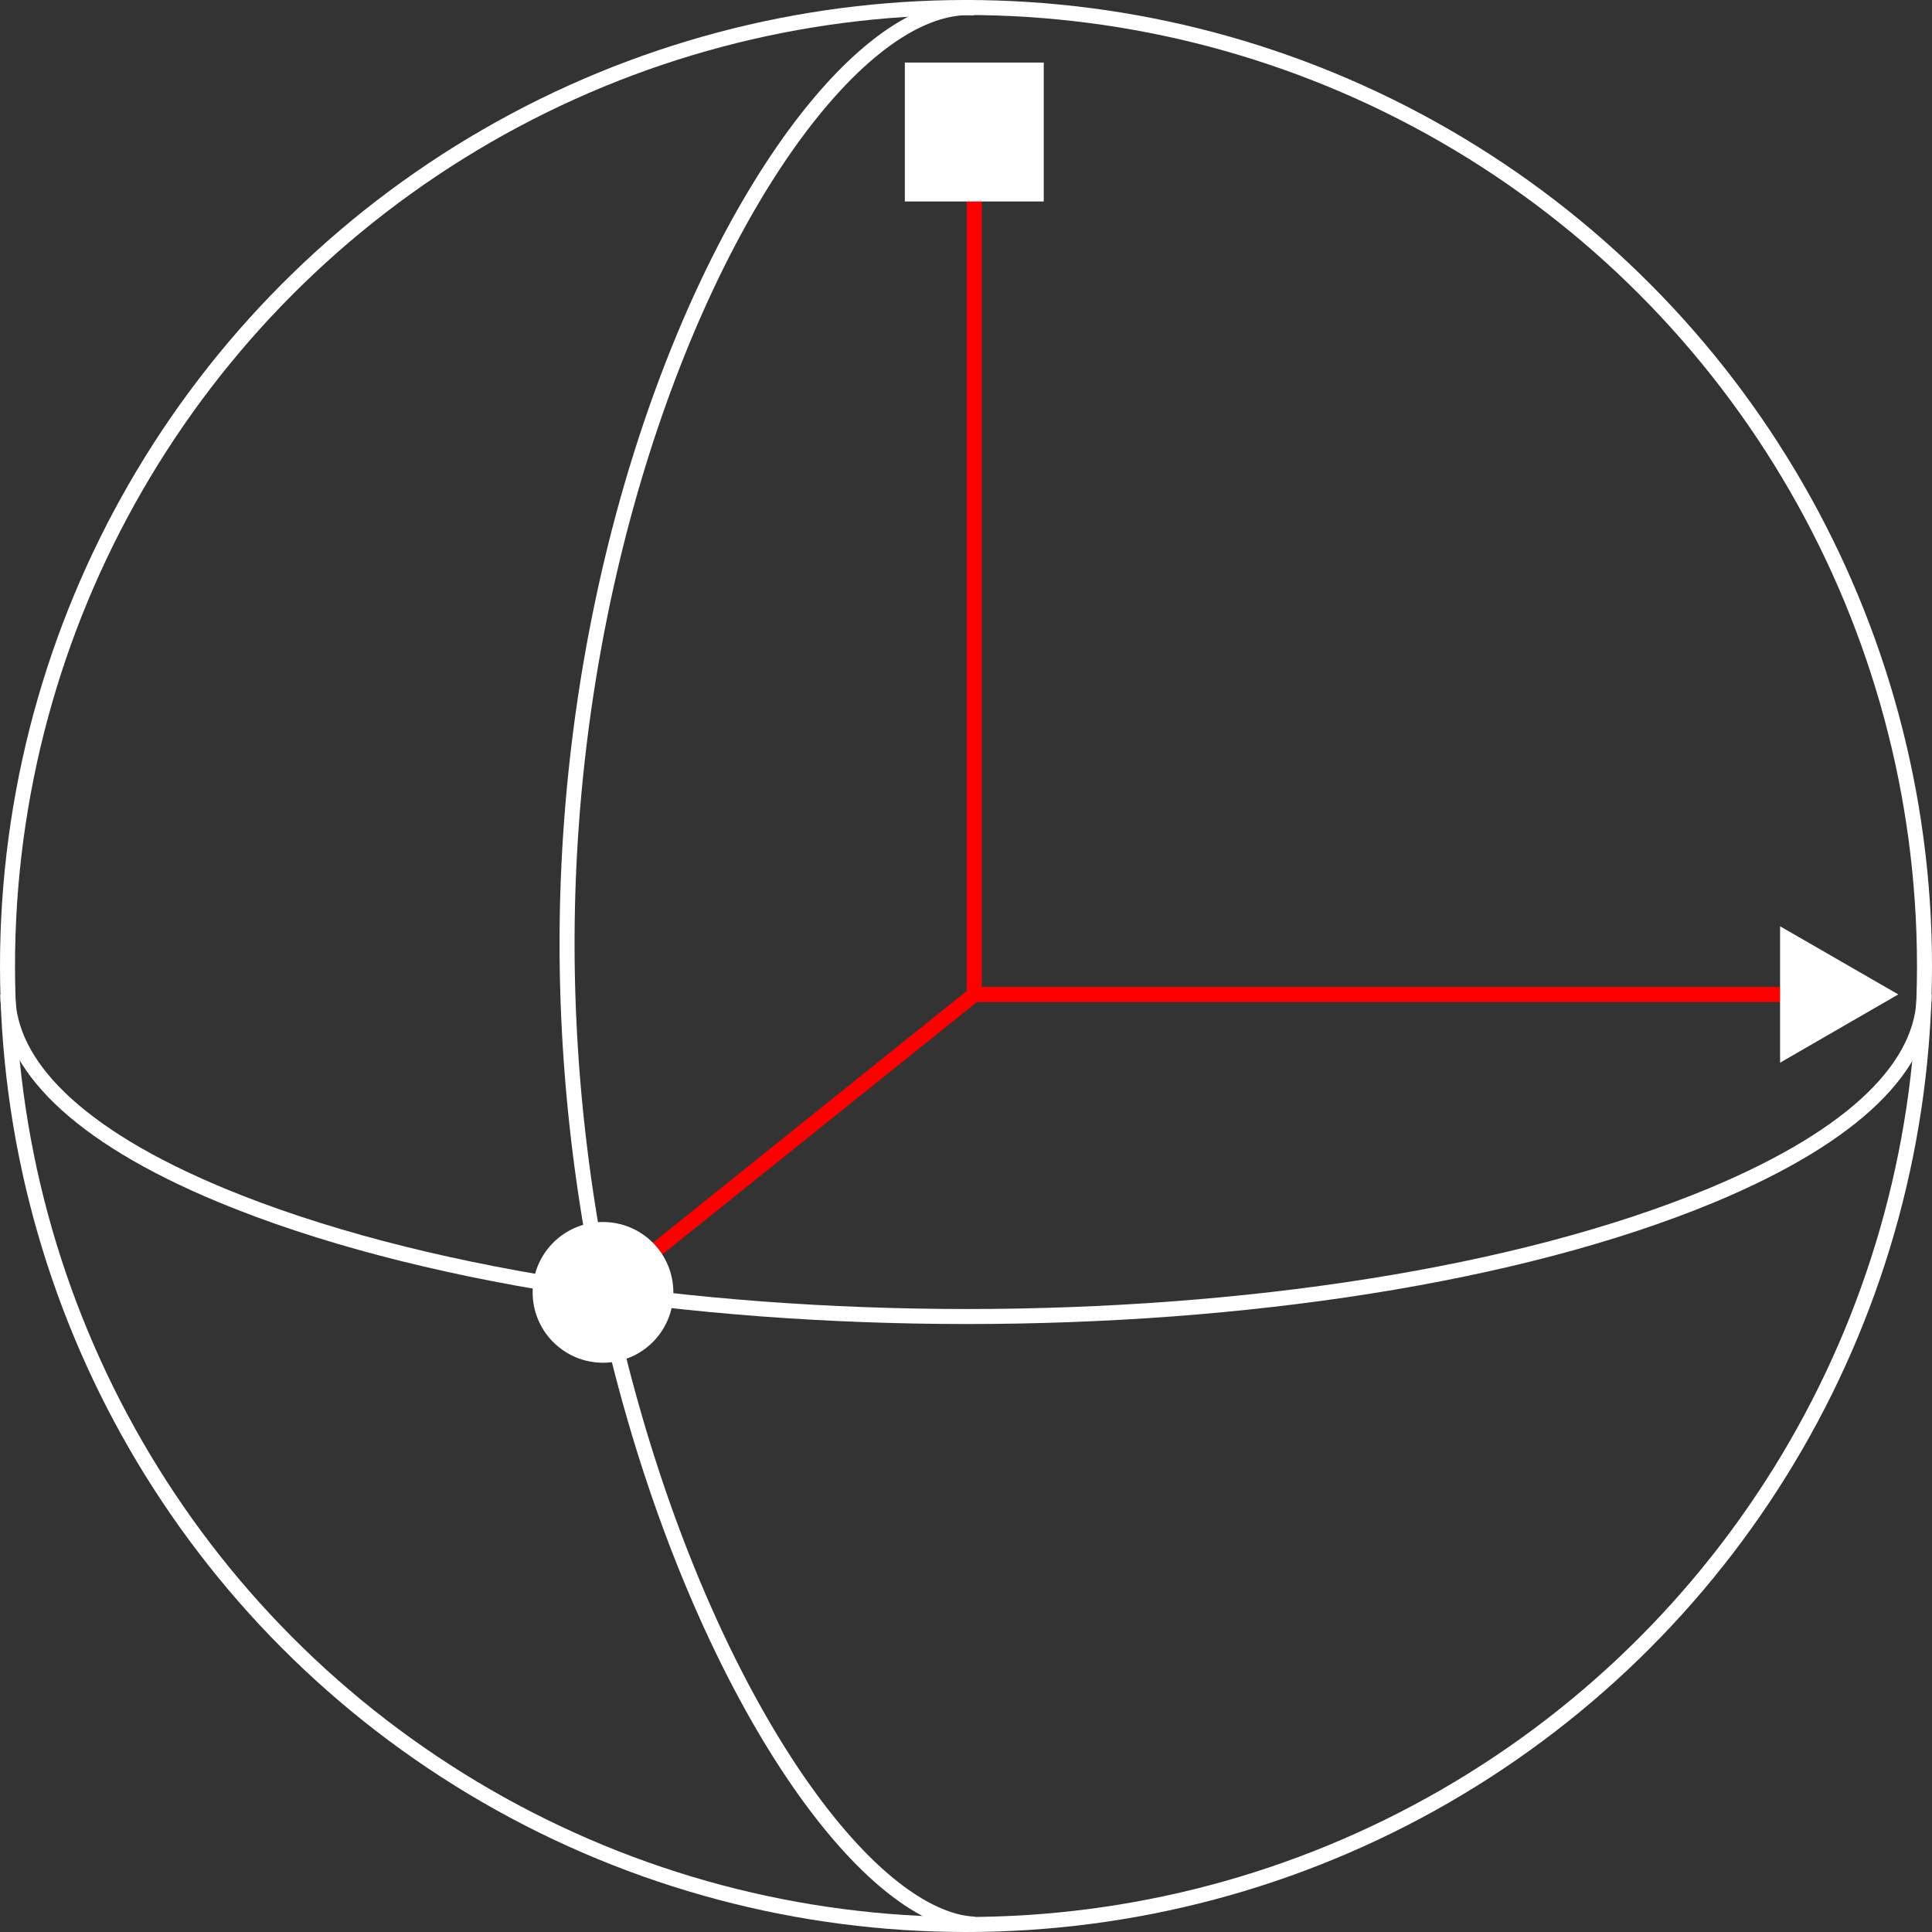
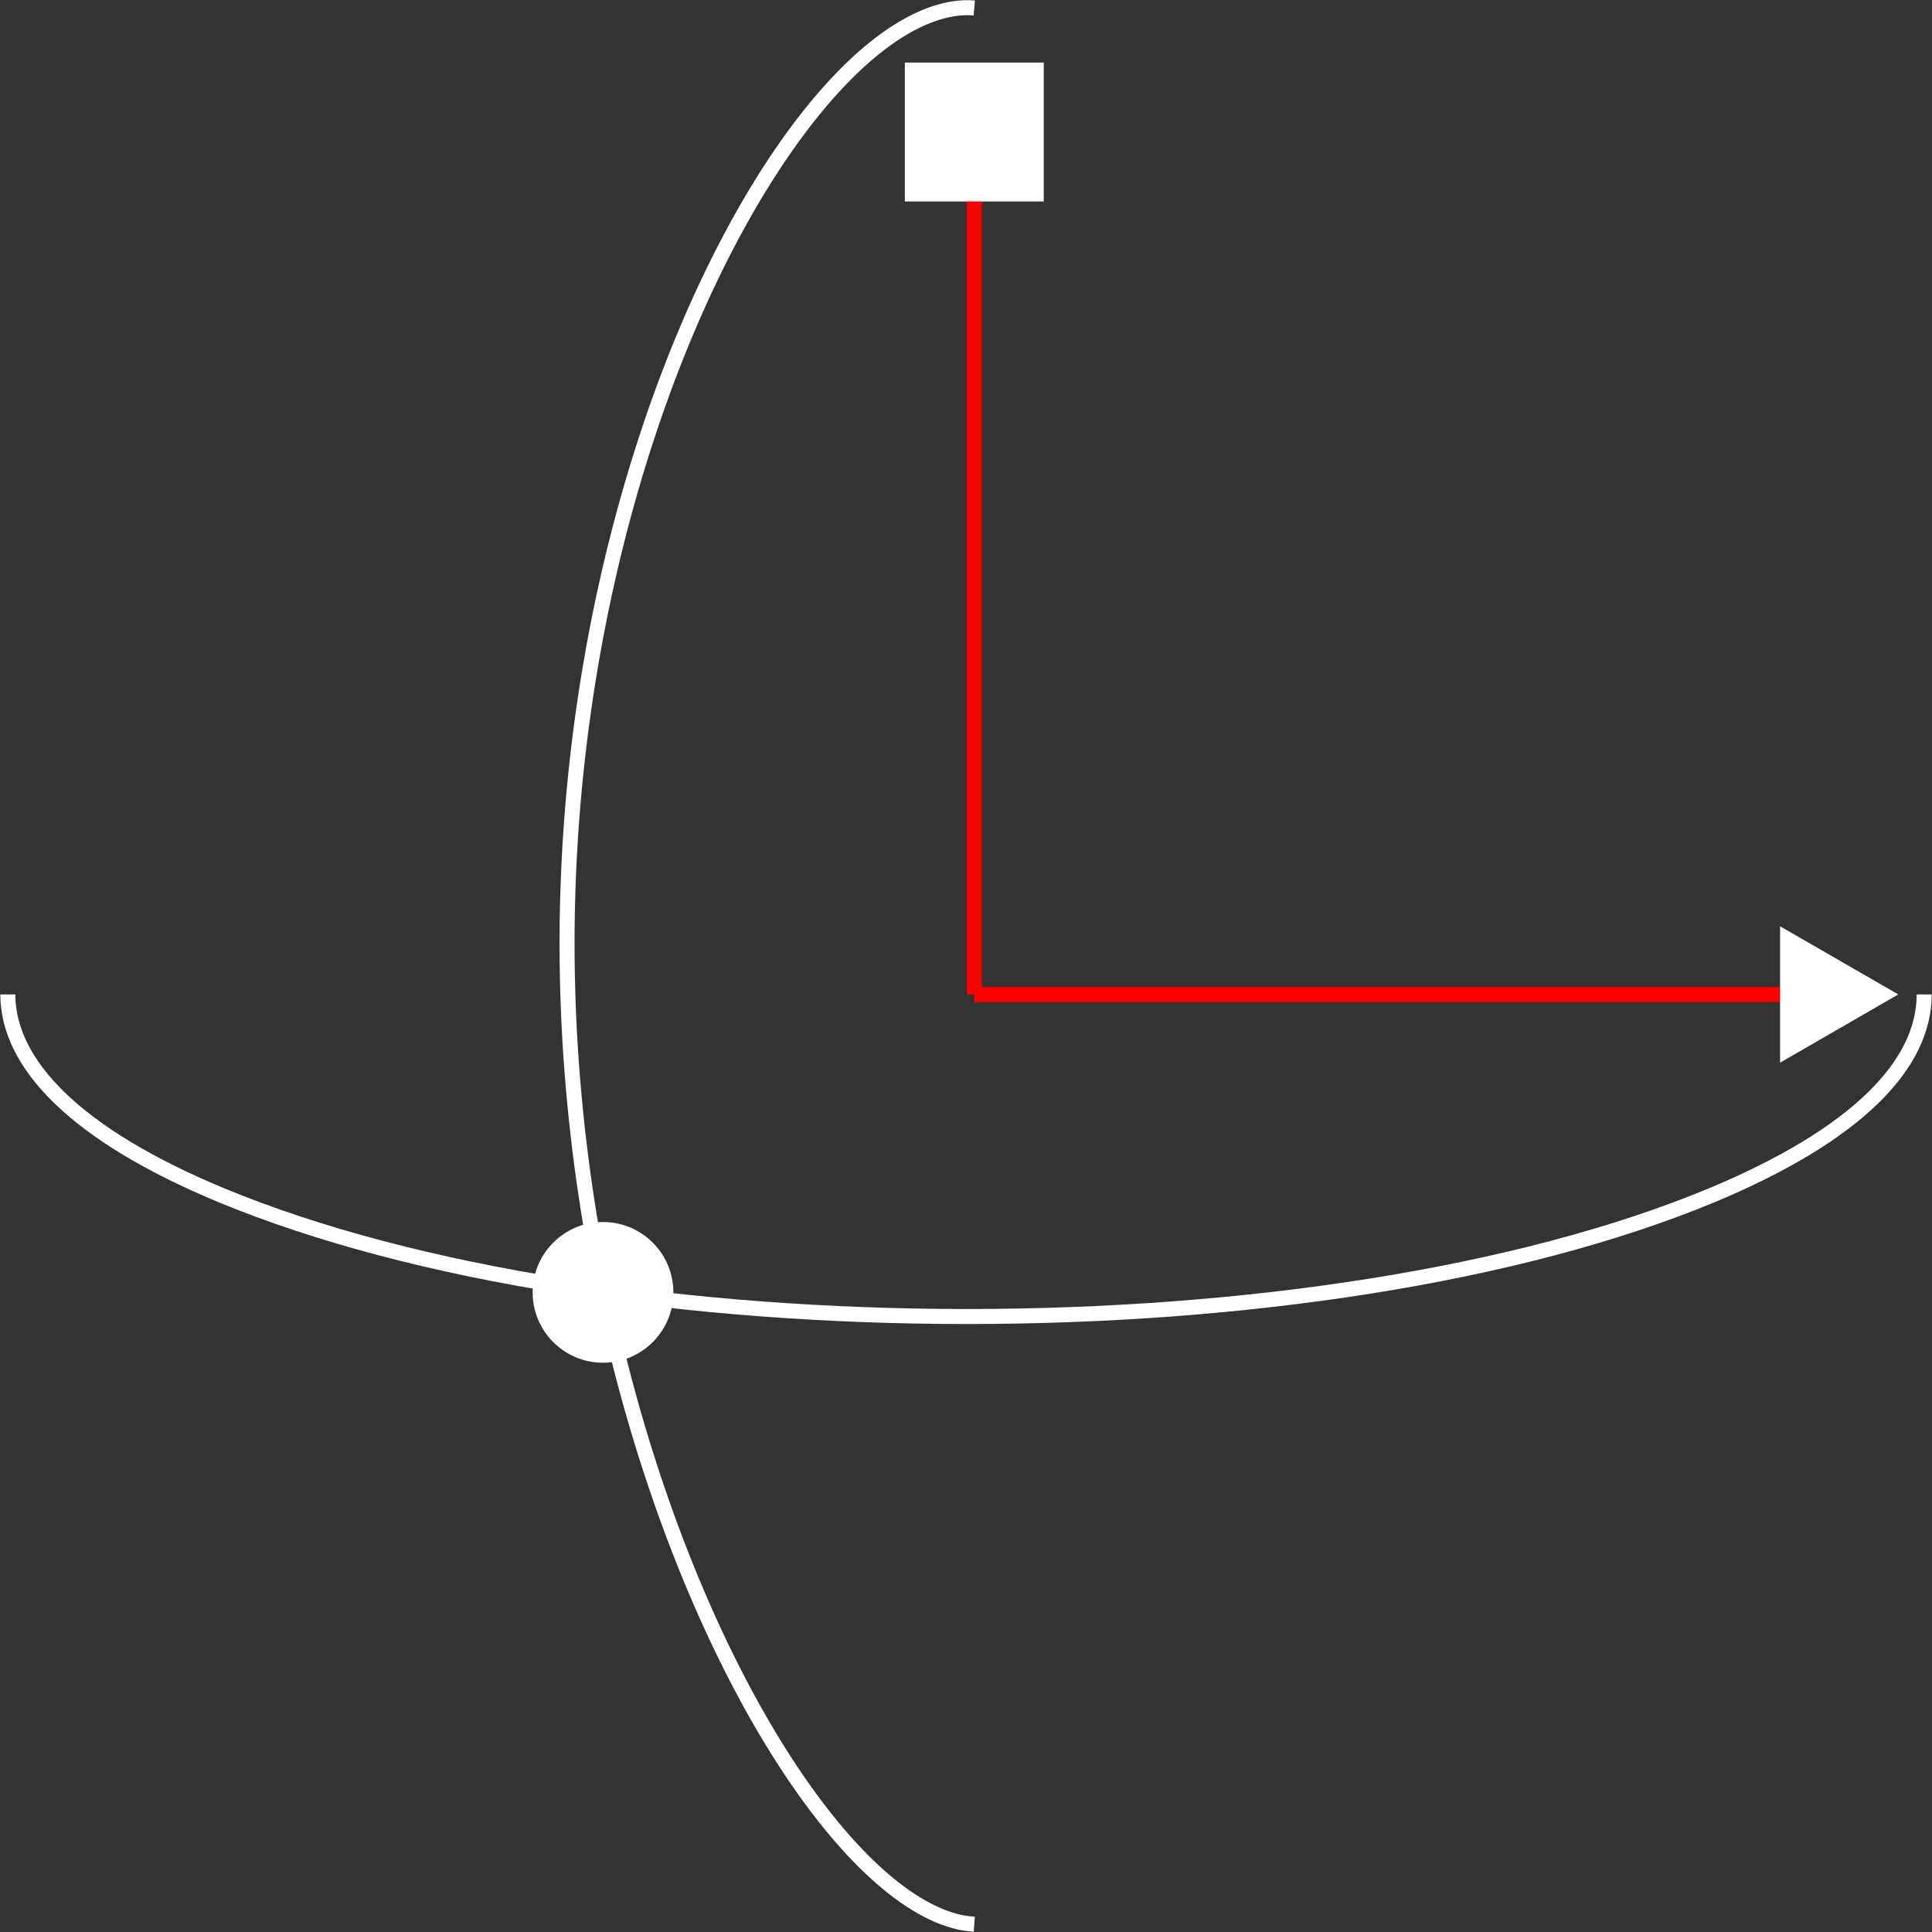
<svg xmlns="http://www.w3.org/2000/svg" viewBox="0 0 193.04 193.04">
  <rect x="0" y="0" width="193.04" height="193.04" fill="#333333" stroke="none" />
  <defs>
    <style>.cls-1,.cls-2,.cls-3{fill:none;stroke-miterlimit:10;stroke-width:1.5px;}.cls-1,.cls-3{stroke:#fff;}.cls-2{stroke:red;}.cls-3{fill-rule:evenodd;}.cls-4{fill:#fff;}</style>
  </defs>
  <g id="Layer_2" data-name="Layer 2">
    <g id="Layer_1-2" data-name="Layer 1">
-       <circle class="cls-1" cx="96.52" cy="96.52" r="95.77" />
-       <line class="cls-2" x1="97.35" y1="99.37" x2="60.29" y2="129.1" />
      <line class="cls-2" x1="97.35" y1="99.37" x2="97.35" y2="9.29" />
      <line class="cls-2" x1="97.35" y1="99.37" x2="185.79" y2="99.37" />
      <path class="cls-3" d="M97.35,192.26a11.67,11.67,0,0,1-1.43-.19C80,188.58,56.66,144.67,56.66,94.26S80,2.24,95.92.8a8.54,8.54,0,0,1,1.43,0" />
-       <path class="cls-3" d="M192.26,99.36c0,7-6.68,14-21.23,20.07-38.9,16.15-109.9,16.15-148.9,0C7.55,113.38.8,106.32.78,99.36h0" />
+       <path class="cls-3" d="M192.26,99.36c0,7-6.68,14-21.23,20.07-38.9,16.15-109.9,16.15-148.9,0C7.55,113.38.8,106.32.78,99.36" />
      <rect class="cls-4" x="90.4" y="6.25" width="13.88" height="13.88" transform="translate(194.69 26.38) rotate(180)" />
      <polygon class="cls-4" points="177.86 106.18 189.67 99.36 177.86 92.55 177.86 106.18" />
      <circle class="cls-4" cx="60.25" cy="129.13" r="7.03" />
    </g>
  </g>
</svg>